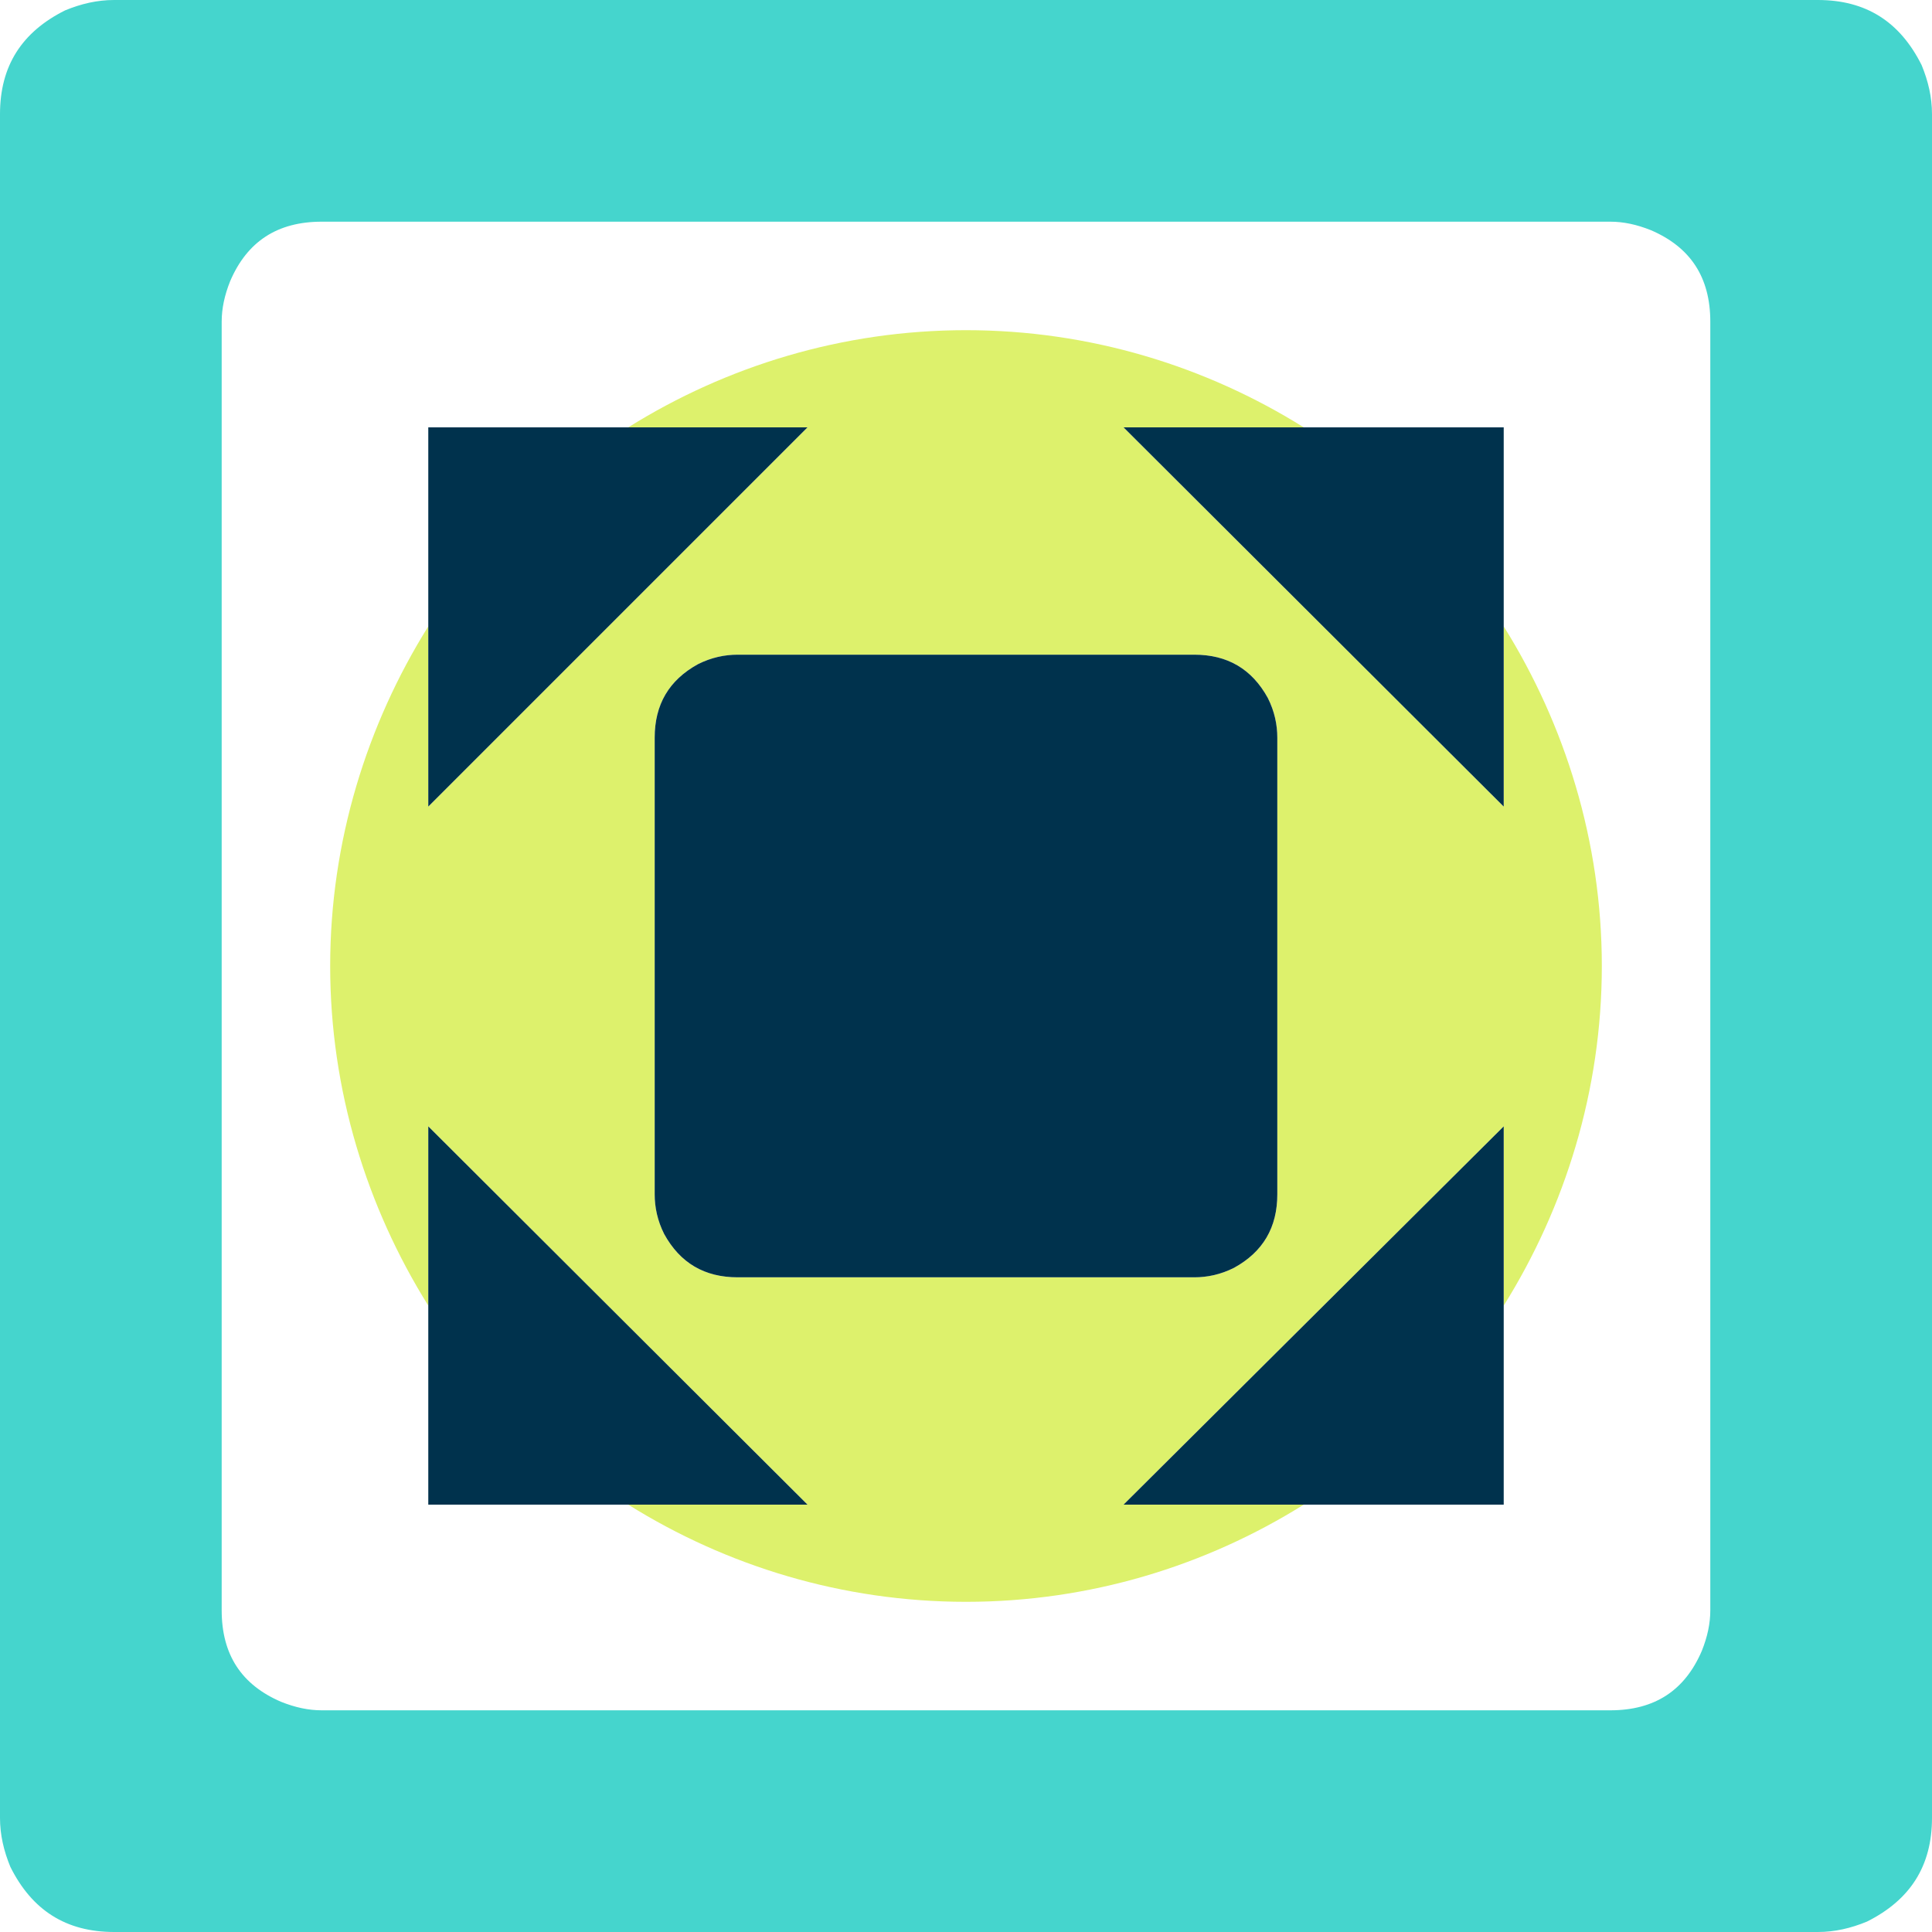
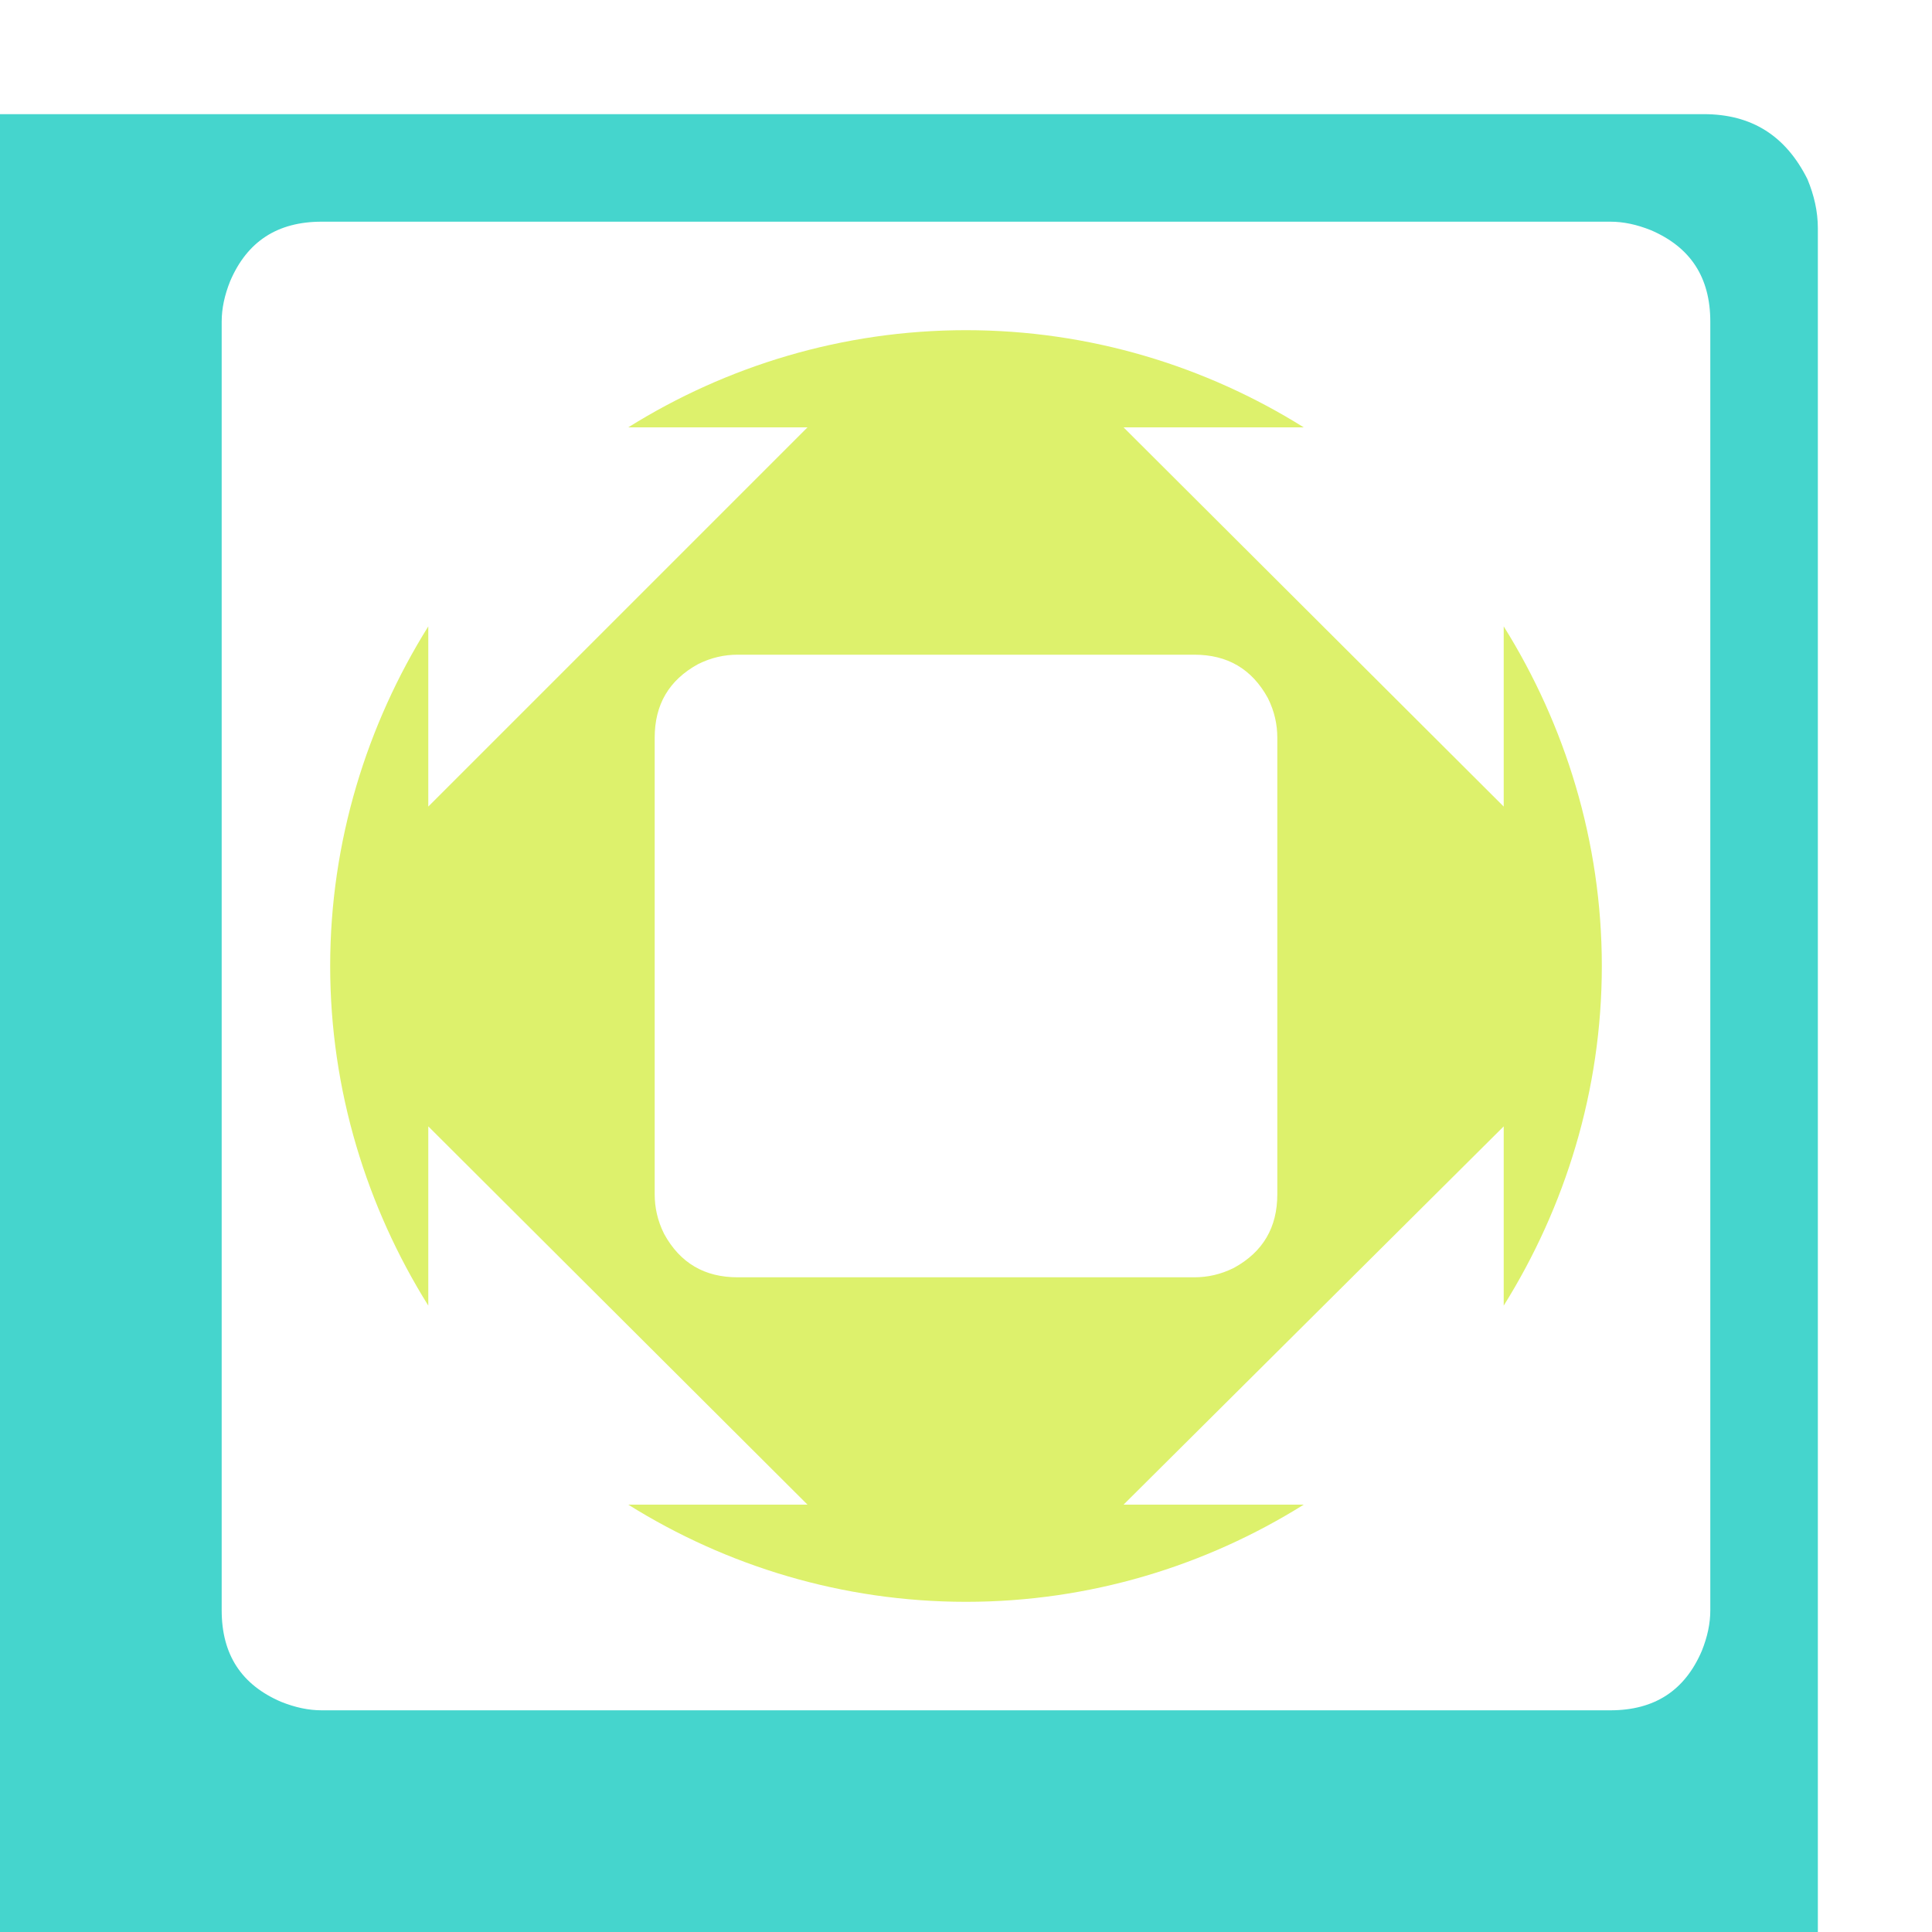
<svg xmlns="http://www.w3.org/2000/svg" xml:space="preserve" width="76px" height="76px" fill-rule="evenodd" clip-rule="evenodd" viewBox="0 0 2048 2048">
  <g id="Layer_x0020_1">
    <g id="_2135361482944">
      <path fill="#DDF16C" d="M1266 1354c14,0 28,-3 42,-10 31,-17 46,-43 46,-78l0 -484c0,-14 -3,-28 -10,-42 -17,-31 -43,-46 -78,-46l-484 0c-14,0 -28,3 -42,10 -31,17 -46,43 -46,78l0 484c0,14 3,28 10,42 17,31 43,46 78,46l484 0zm-242 -1004c131,0 254,38 358,103l-191 0 403 402 0 -191c65,104 104,228 104,360 0,132 -39,256 -104,360l0 -190 -403 401 191 0c-104,65 -227,103 -358,103 -131,0 -254,-38 -358,-103l190 0 -402 -401 0 190c-65,-104 -104,-228 -104,-360 0,-132 39,-256 104,-360l0 191 402 -402 -190 0c104,-65 227,-103 358,-103z" />
-       <path fill="#45D5CD" fill-rule="nonzero" d="M121 2048l1806 0c18,0 35,-4 52,-11 46,-23 69,-59 69,-110l0 -1806c0,-18 -4,-35 -11,-52 -23,-46 -59,-69 -110,-69l-1806 0c-18,0 -35,4 -52,11 -46,23 -69,59 -69,110l0 1806c0,18 4,35 11,52 23,46 59,69 110,69zm220 -235c-14,0 -28,-3 -43,-9 -42,-18 -63,-50 -63,-97l0 -1366c0,-14 3,-28 9,-43 18,-42 50,-63 97,-63l1366 0c14,0 28,3 43,9 42,18 63,50 63,97l0 1366c0,14 -3,28 -9,43 -18,42 -50,63 -97,63l-1366 0z" />
-       <path fill="#00324D" fill-rule="nonzero" d="M1266 1354c14,0 28,-3 42,-10 31,-17 46,-43 46,-78l0 -484c0,-14 -3,-28 -10,-42 -17,-31 -43,-46 -78,-46l-484 0c-14,0 -28,3 -42,10 -31,17 -46,43 -46,78l0 484c0,14 3,28 10,42 17,31 43,46 78,46l484 0zm-812 -499l402 -402 -402 0 0 402zm0 339l0 401 402 0 -402 -401zm1140 -339l0 -402 -403 0 403 402zm0 339l-403 401 403 0 0 -401z" />
+       <path fill="#45D5CD" fill-rule="nonzero" d="M121 2048l1806 0l0 -1806c0,-18 -4,-35 -11,-52 -23,-46 -59,-69 -110,-69l-1806 0c-18,0 -35,4 -52,11 -46,23 -69,59 -69,110l0 1806c0,18 4,35 11,52 23,46 59,69 110,69zm220 -235c-14,0 -28,-3 -43,-9 -42,-18 -63,-50 -63,-97l0 -1366c0,-14 3,-28 9,-43 18,-42 50,-63 97,-63l1366 0c14,0 28,3 43,9 42,18 63,50 63,97l0 1366c0,14 -3,28 -9,43 -18,42 -50,63 -97,63l-1366 0z" />
    </g>
  </g>
</svg>